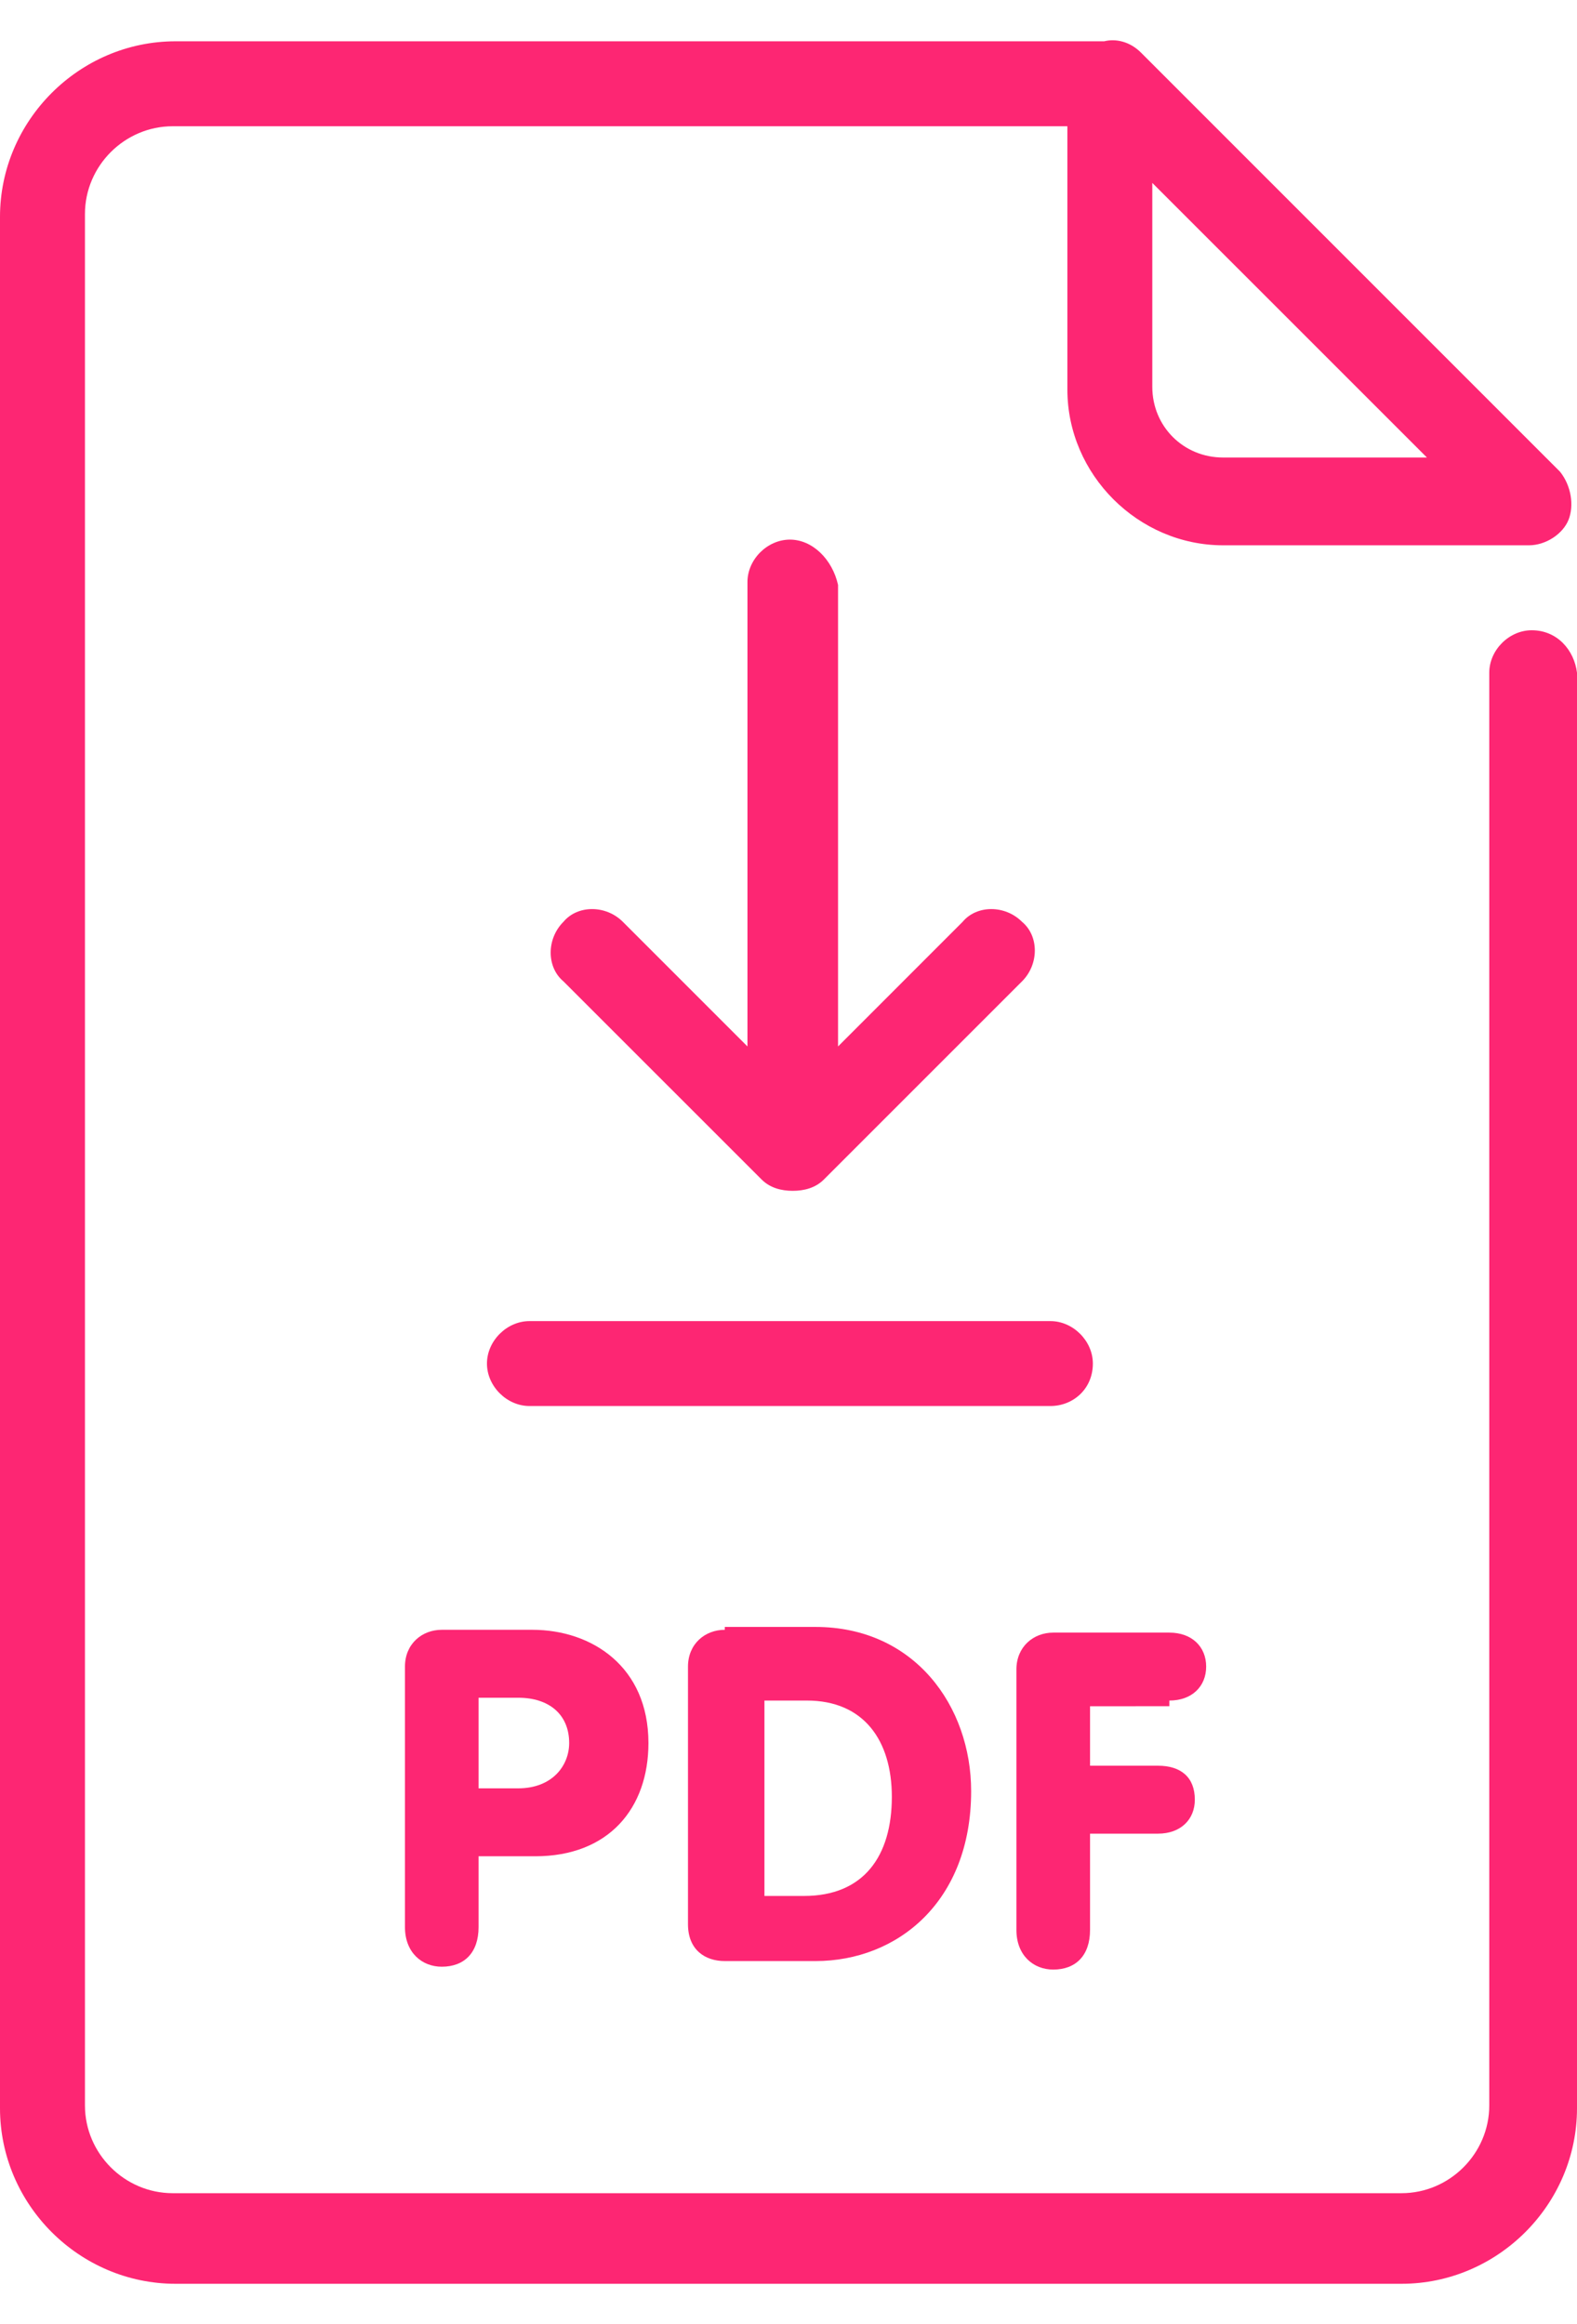
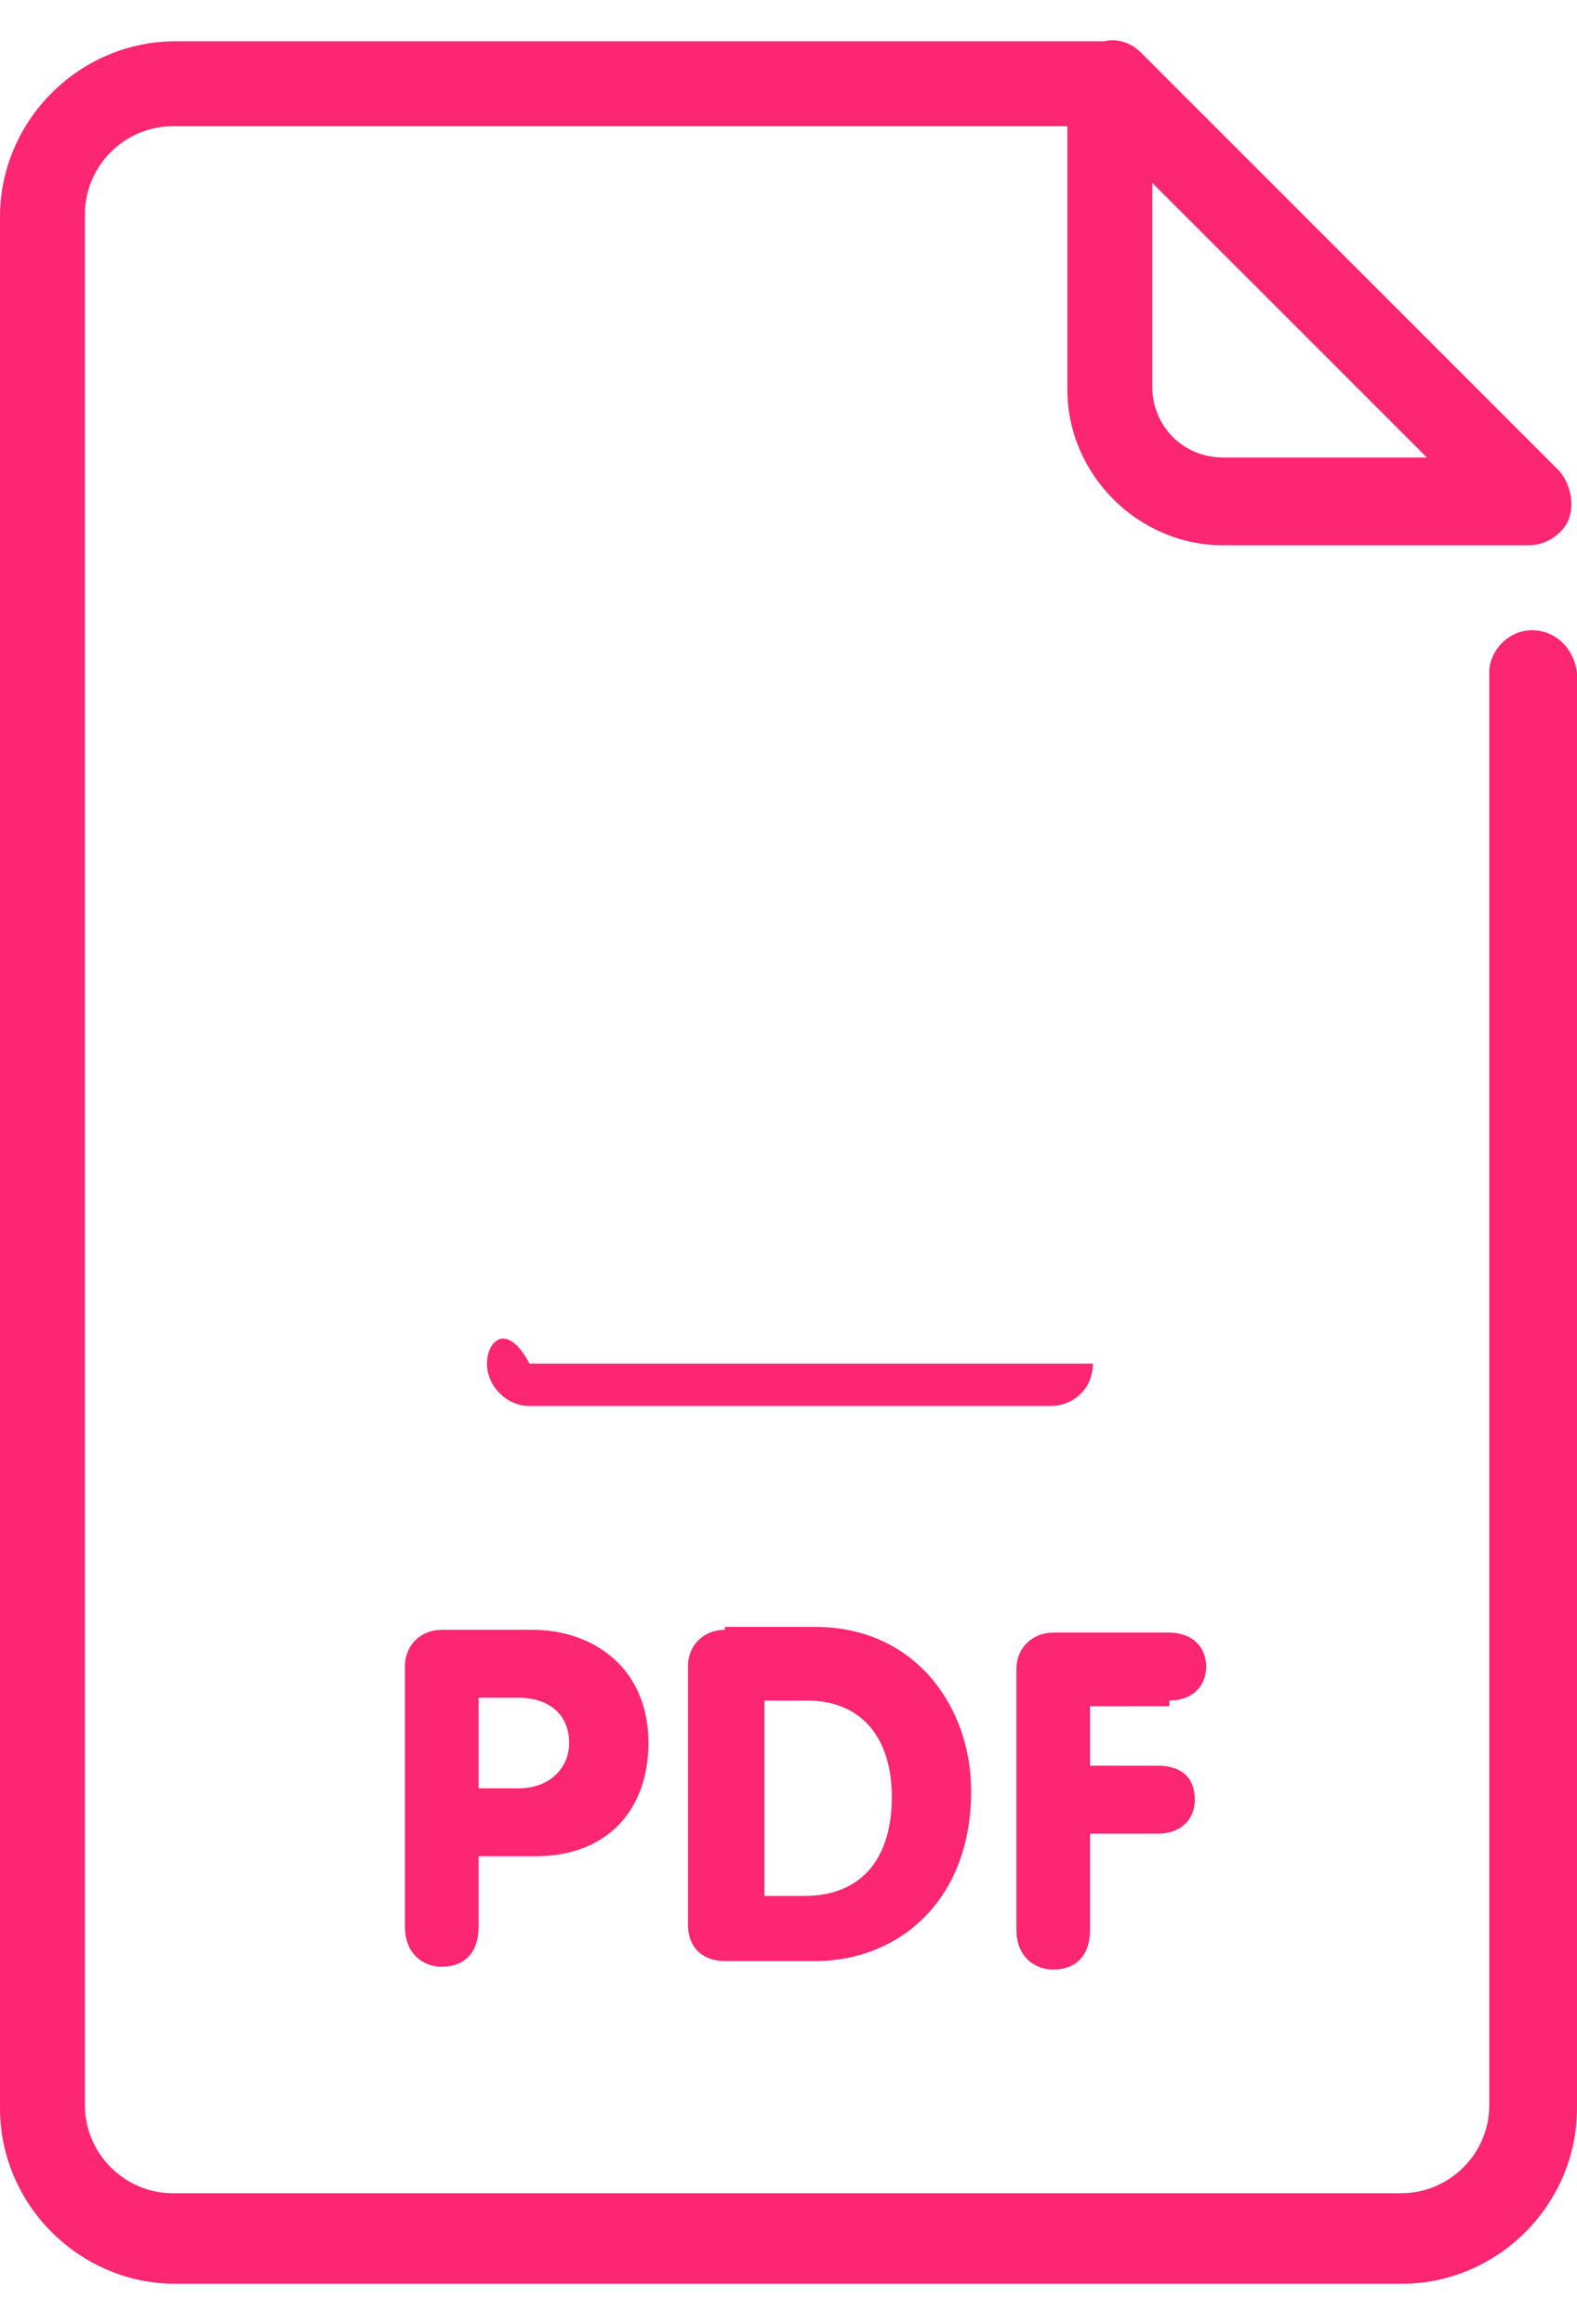
<svg xmlns="http://www.w3.org/2000/svg" width="38" height="56" viewBox="0 0 38 56" fill="none">
-   <path d="M19.035 13.002C18.489 13.002 18.011 13.48 18.011 14.025V25.214L15.009 22.212C14.6 21.802 13.918 21.802 13.576 22.212C13.167 22.621 13.167 23.303 13.576 23.645L18.352 28.42C18.557 28.625 18.83 28.693 19.102 28.693C19.375 28.693 19.648 28.625 19.853 28.42L24.628 23.645C25.038 23.235 25.038 22.553 24.628 22.212C24.219 21.802 23.537 21.802 23.195 22.212L20.194 25.214L20.194 14.094C20.058 13.48 19.58 13.002 19.034 13.002L19.035 13.002Z" fill="#FD2673" />
  <path d="M36.909 15.186C36.363 15.186 35.886 15.664 35.886 16.209V50.73C35.886 51.89 34.93 52.845 33.771 52.845H4.162C3.002 52.845 2.047 51.89 2.047 50.73V5.157C2.047 3.997 3.002 3.042 4.162 3.042H25.72V9.387C25.72 11.434 27.426 13.139 29.473 13.139H36.841C37.25 13.139 37.659 12.866 37.796 12.525C37.932 12.184 37.864 11.707 37.591 11.366L27.494 1.268C27.221 0.995 26.88 0.927 26.607 0.995H4.23C1.91 0.995 0 2.906 0 5.225V50.798C0 53.118 1.91 55.028 4.23 55.028H33.77C36.09 55.028 38 53.118 38 50.798V16.209C37.932 15.663 37.523 15.186 36.909 15.186L36.909 15.186ZM29.472 11.024C28.517 11.024 27.766 10.274 27.766 9.319V4.407L34.384 11.024H29.472Z" fill="#FD2673" />
  <path d="M10.645 39.27C10.167 39.27 9.758 39.611 9.758 40.157V46.433C9.758 47.047 10.167 47.388 10.645 47.388C11.191 47.388 11.532 47.047 11.532 46.433V44.727H12.896C14.67 44.727 15.625 43.568 15.625 41.999C15.625 40.157 14.261 39.27 12.828 39.27L10.645 39.27ZM13.715 41.998C13.715 42.544 13.306 43.09 12.487 43.09H11.532V40.907H12.487C13.238 40.907 13.715 41.316 13.715 41.998V41.998Z" fill="#FD2673" />
  <path d="M17.465 39.27C16.987 39.27 16.578 39.611 16.578 40.157V46.365C16.578 46.979 16.987 47.252 17.465 47.252L19.649 47.252C21.627 47.252 23.401 45.819 23.401 43.158C23.401 41.111 22.037 39.201 19.649 39.201H17.465V39.27ZM21.49 43.295C21.49 44.728 20.808 45.683 19.375 45.683H18.42V40.975H19.444C20.808 40.975 21.49 41.93 21.49 43.295H21.49Z" fill="#FD2673" />
  <path d="M28.177 40.975C28.722 40.975 29.064 40.634 29.064 40.156C29.064 39.679 28.722 39.338 28.177 39.338H25.379C24.901 39.338 24.492 39.679 24.492 40.225V46.502C24.492 47.115 24.901 47.457 25.379 47.457C25.925 47.457 26.266 47.115 26.266 46.502V44.182H27.904C28.45 44.182 28.791 43.841 28.791 43.364C28.791 42.818 28.45 42.545 27.904 42.545H26.266V41.112L28.177 41.111L28.177 40.975Z" fill="#FD2673" />
-   <path d="M26.334 32.855C26.334 32.309 25.856 31.832 25.311 31.832H12.758C12.212 31.832 11.734 32.31 11.734 32.855C11.734 33.401 12.212 33.878 12.758 33.878H25.311C25.856 33.878 26.334 33.469 26.334 32.855H26.334Z" fill="#FD2673" />
+   <path d="M26.334 32.855H12.758C12.212 31.832 11.734 32.31 11.734 32.855C11.734 33.401 12.212 33.878 12.758 33.878H25.311C25.856 33.878 26.334 33.469 26.334 32.855H26.334Z" fill="#FD2673" />
</svg>